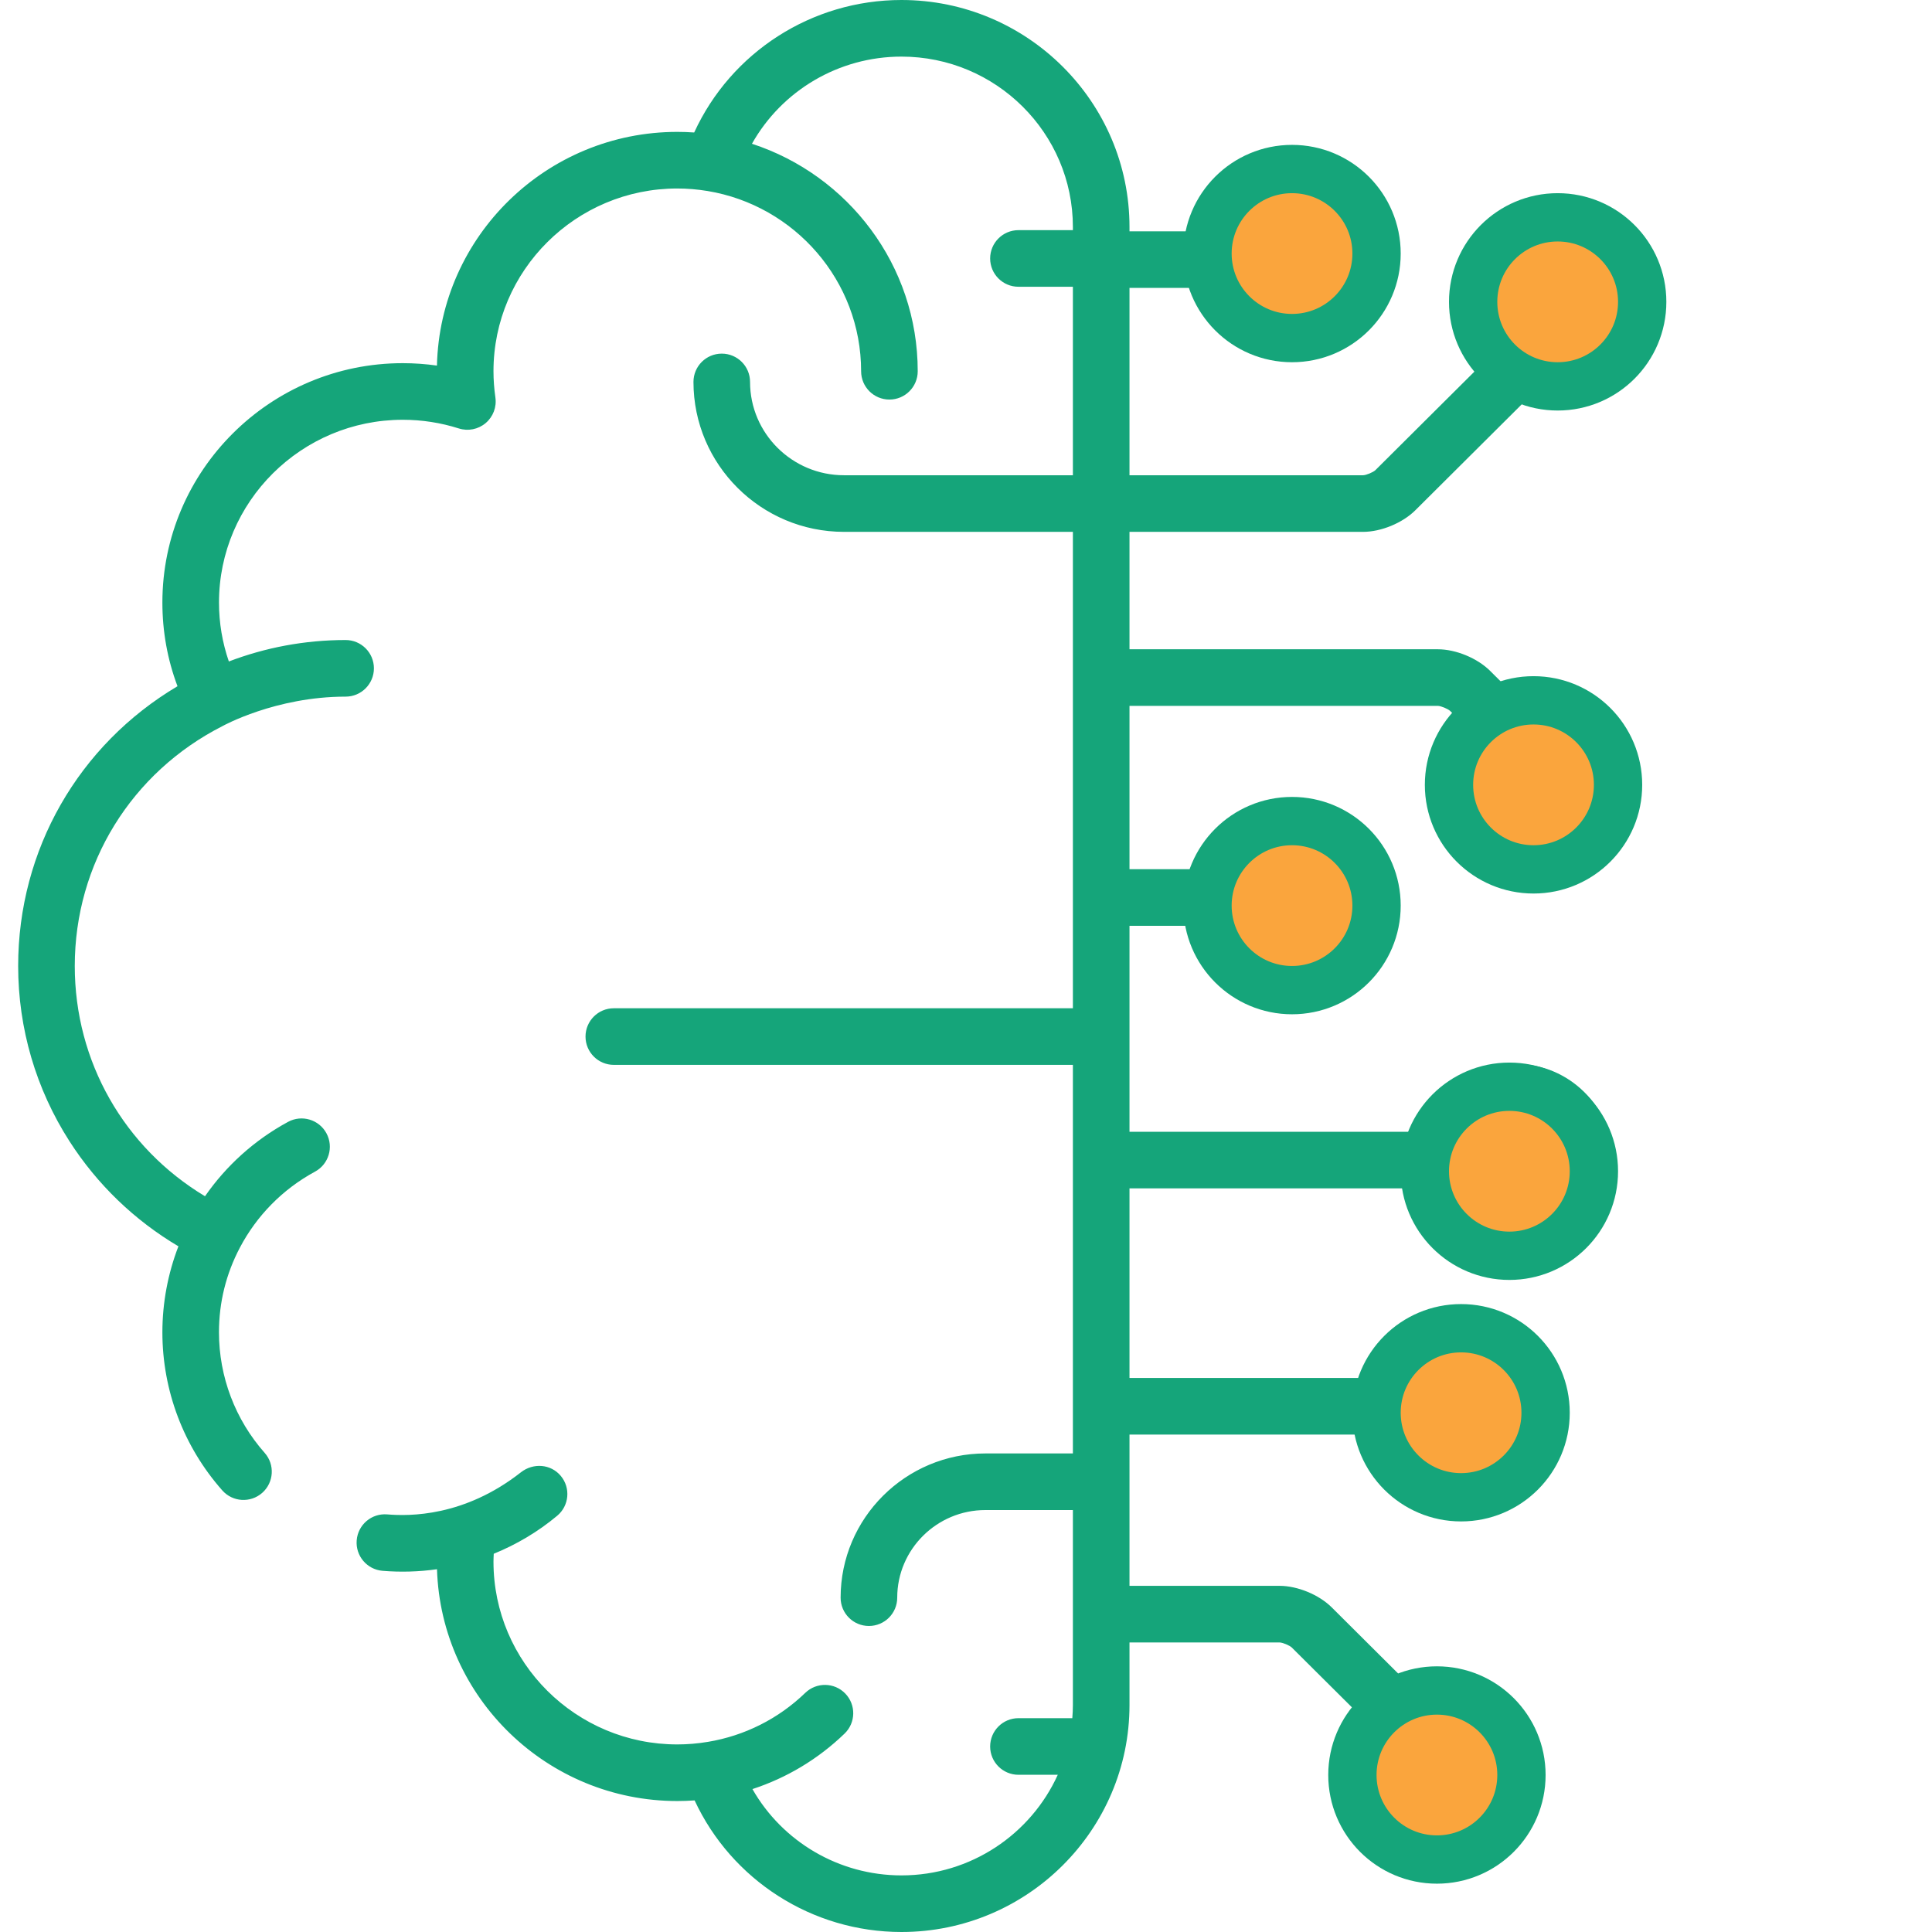
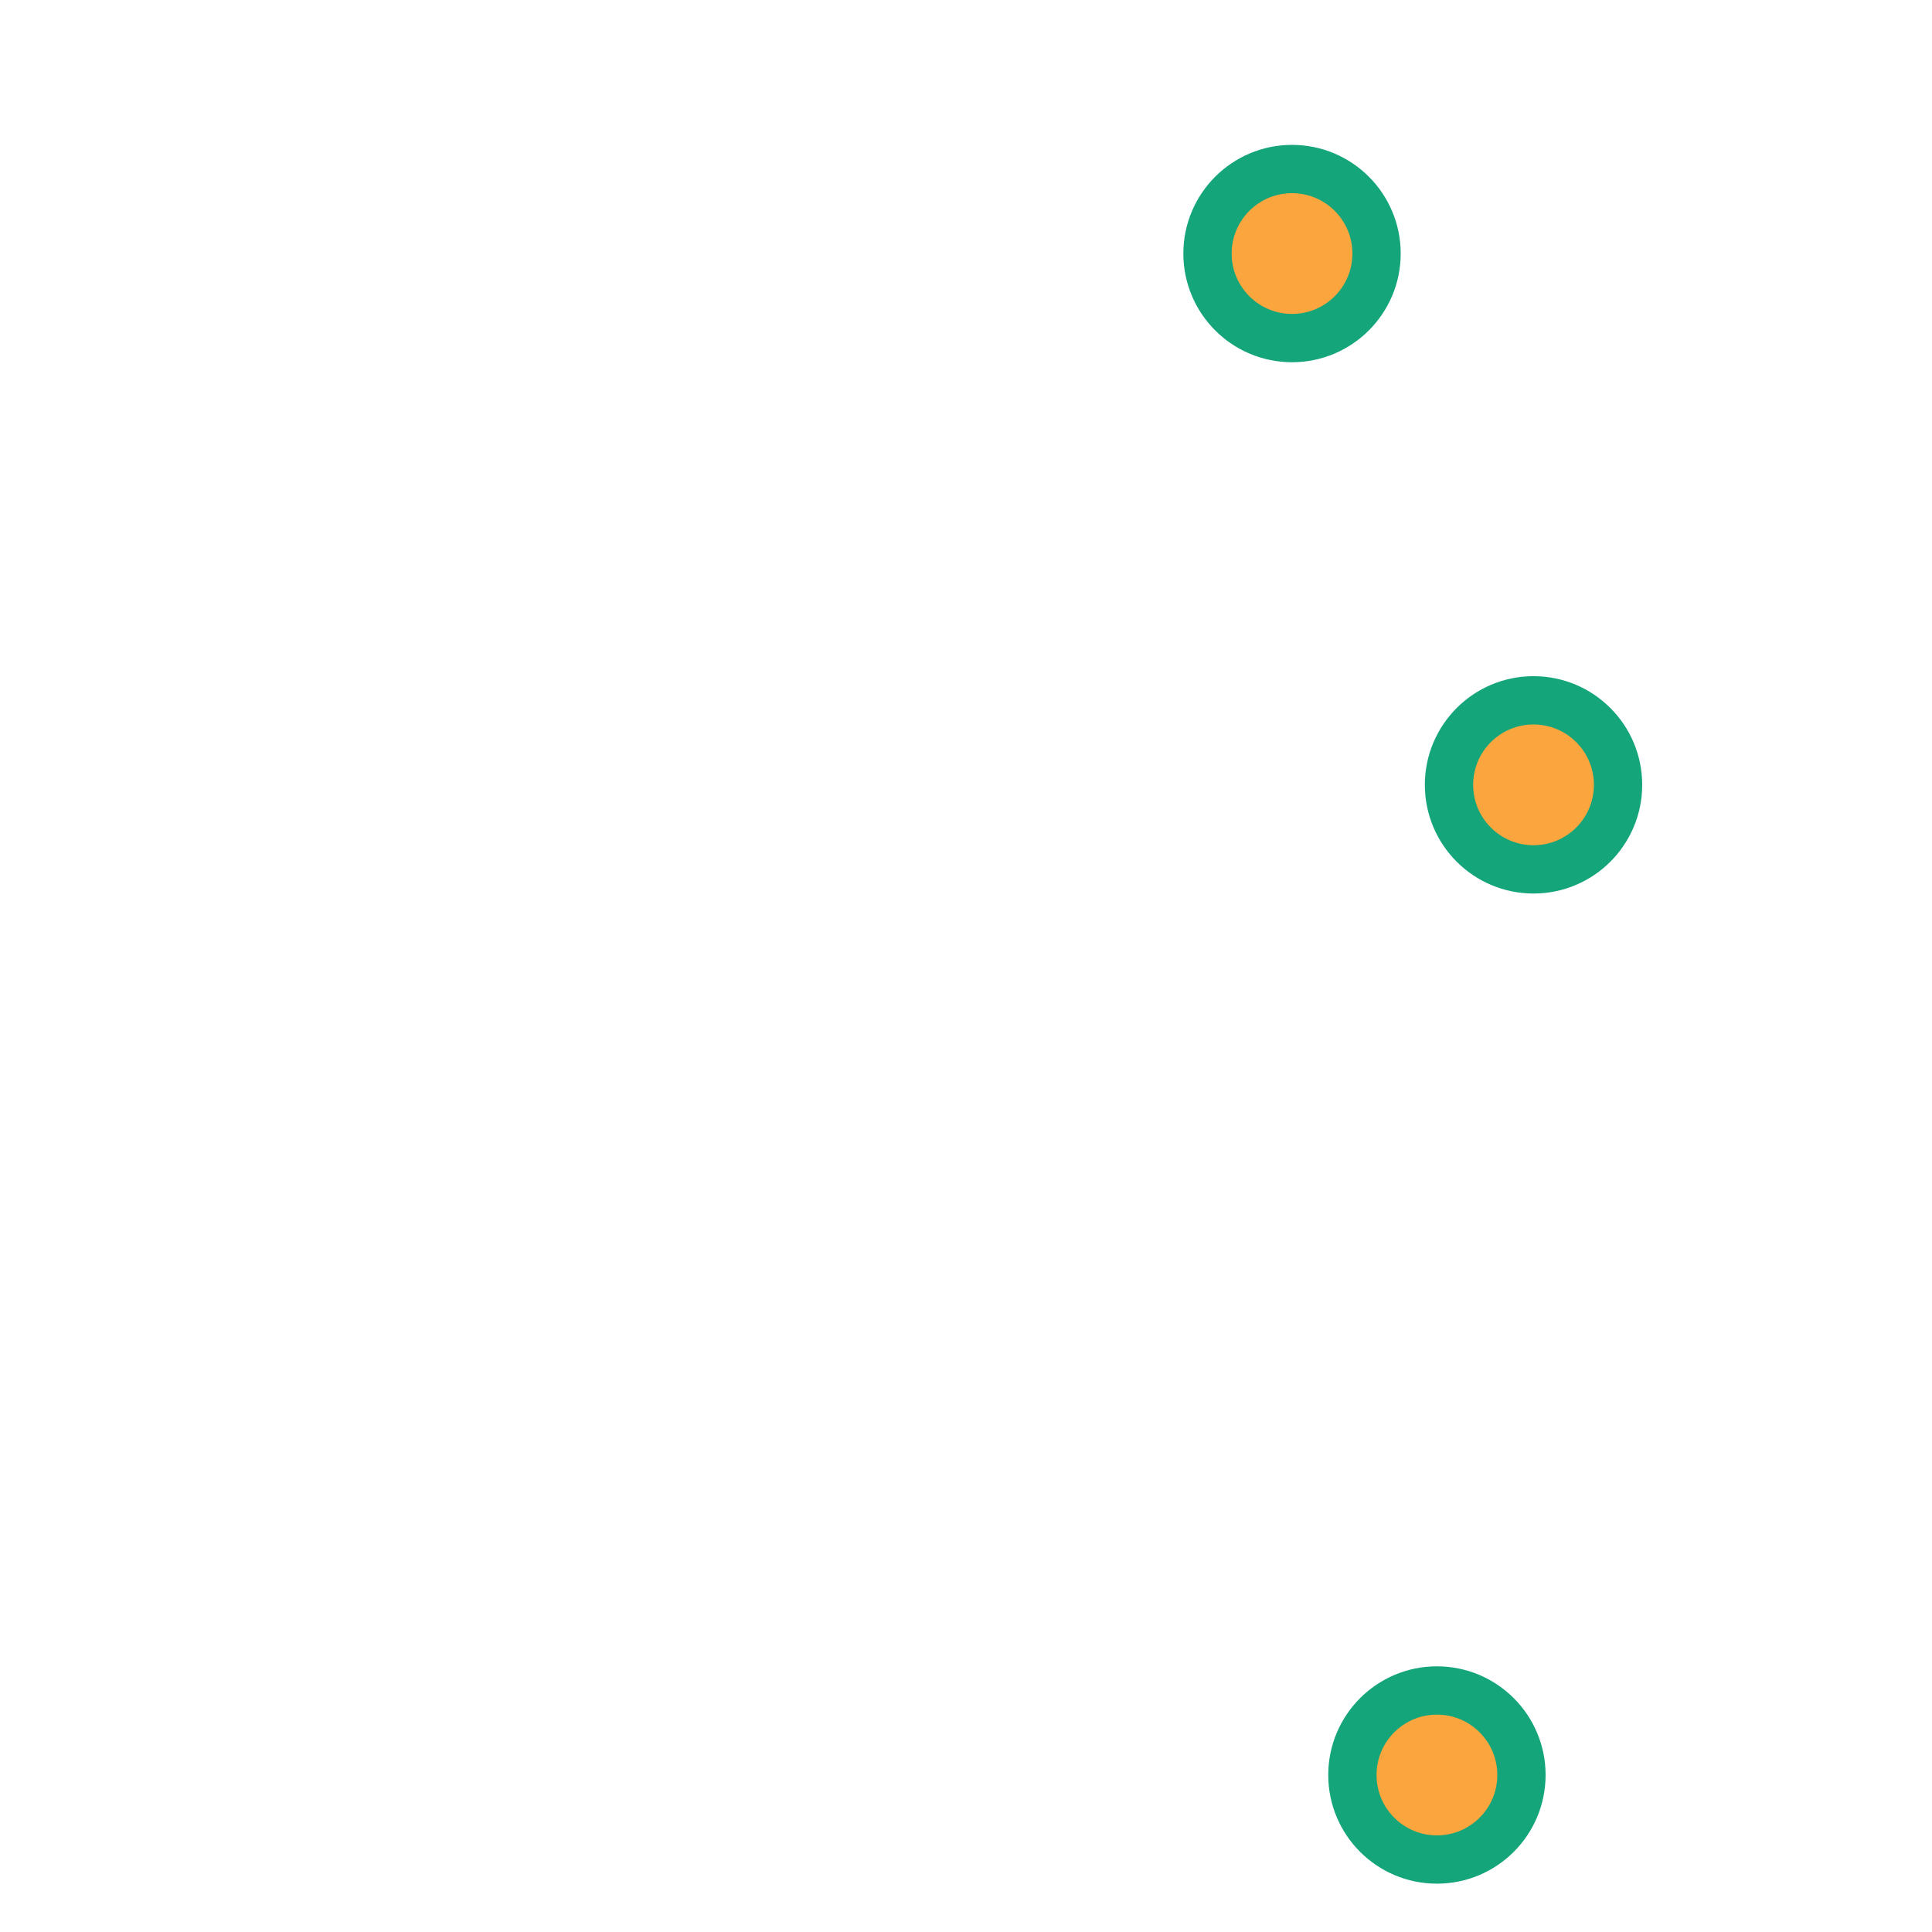
<svg xmlns="http://www.w3.org/2000/svg" width="80" height="80" viewBox="0 0 80 80" fill="none">
-   <path d="M56.442 22.023C57.187 22.023 58.076 21.656 58.604 21.131L63.131 16.625C63.586 16.805 64.081 16.905 64.599 16.905C66.802 16.905 68.594 15.12 68.594 12.924C68.594 10.729 66.802 8.944 64.599 8.944C62.397 8.944 60.605 10.729 60.605 12.924C60.605 13.749 60.857 14.515 61.29 15.151L56.951 19.469C56.859 19.557 56.569 19.677 56.442 19.679H46.77V11.922H49.49C49.993 13.546 51.514 14.731 53.308 14.731C55.511 14.731 57.303 12.945 57.303 10.75C57.303 8.555 55.511 6.769 53.308 6.769C51.514 6.769 49.993 7.953 49.49 9.578H46.77V9.4C46.77 4.217 42.534 0 37.328 0C33.607 0 30.268 2.169 28.745 5.486C28.511 5.469 28.277 5.461 28.045 5.461C22.635 5.461 18.218 9.78 18.093 15.138C17.626 15.072 17.153 15.038 16.679 15.038C11.189 15.038 6.724 19.485 6.724 24.95C6.724 26.15 6.934 27.311 7.35 28.415C3.253 30.846 0.752 35.189 0.752 40C0.752 42.583 1.488 45.094 2.88 47.261C4.026 49.046 5.571 50.532 7.388 51.607C6.951 52.739 6.724 53.95 6.724 55.167C6.724 57.58 7.604 59.905 9.204 61.714C9.633 62.199 10.373 62.244 10.858 61.816C11.343 61.387 11.389 60.646 10.96 60.161C9.739 58.781 9.067 57.007 9.067 55.167C9.067 53.928 9.36 52.748 9.936 51.656C10.624 50.35 11.693 49.247 13.044 48.515C13.614 48.207 13.825 47.495 13.517 46.926C13.209 46.357 12.497 46.145 11.928 46.454C10.528 47.212 9.361 48.276 8.489 49.534C5.138 47.519 3.096 43.954 3.096 40C3.096 35.772 5.438 31.982 9.219 30.063C9.219 30.063 11.406 28.846 14.311 28.846C14.958 28.846 15.483 28.321 15.483 27.674C15.483 27.027 14.958 26.502 14.311 26.502C12.608 26.502 10.979 26.817 9.476 27.39C9.207 26.609 9.068 25.792 9.068 24.95C9.068 20.777 12.482 17.382 16.679 17.382C17.468 17.382 18.248 17.503 18.999 17.741C19.383 17.863 19.803 17.779 20.111 17.518C20.419 17.257 20.571 16.856 20.513 16.457C20.461 16.093 20.434 15.728 20.434 15.373C20.434 11.2 23.849 7.805 28.046 7.805C28.458 7.805 28.879 7.84 29.298 7.909C32.901 8.505 35.657 11.624 35.657 15.373C35.657 16.02 36.182 16.545 36.829 16.545C37.476 16.545 38.001 16.02 38.001 15.373C38.001 10.982 35.117 7.251 31.137 5.953C32.374 3.753 34.726 2.344 37.328 2.344C41.242 2.344 44.426 5.509 44.426 9.4V9.53H42.172C41.525 9.53 41 10.055 41 10.702C41 11.35 41.525 11.874 42.172 11.874H44.426V19.679H34.948C32.803 19.679 31.058 17.945 31.058 15.815C31.058 15.167 30.534 14.643 29.887 14.643C29.239 14.643 28.715 15.167 28.715 15.815C28.715 19.238 31.511 22.023 34.948 22.023H44.426V41.75H25.417C24.769 41.75 24.245 42.275 24.245 42.922C24.245 43.569 24.769 44.094 25.417 44.094H44.426V60.184H40.804C37.498 60.184 34.808 62.863 34.808 66.156C34.808 66.804 35.332 67.328 35.98 67.328C36.627 67.328 37.152 66.804 37.152 66.156C37.152 64.156 38.79 62.528 40.804 62.528H44.426V70.6C44.426 70.784 44.416 70.966 44.402 71.146H42.172C41.525 71.146 41 71.671 41 72.318C41 72.965 41.525 73.49 42.172 73.49H43.8C42.688 75.943 40.206 77.656 37.328 77.656C34.743 77.656 32.4 76.262 31.157 74.082C32.572 73.62 33.875 72.843 34.972 71.784C35.438 71.335 35.452 70.593 35.002 70.127C34.553 69.661 33.811 69.648 33.345 70.097C32.226 71.177 30.827 71.874 29.317 72.126C28.891 72.197 28.463 72.233 28.045 72.233C23.848 72.233 20.434 68.838 20.434 64.665C20.434 64.558 20.44 64.448 20.445 64.338C21.391 63.953 22.28 63.426 23.072 62.764C23.569 62.35 23.636 61.611 23.221 61.114C22.806 60.617 22.079 60.566 21.57 60.965C19.219 62.812 16.944 62.784 16.035 62.708C15.388 62.653 14.823 63.134 14.77 63.779C14.716 64.424 15.195 64.99 15.84 65.044C16.59 65.106 17.353 65.084 18.095 64.978C18.262 70.3 22.661 74.577 28.046 74.577C28.283 74.577 28.522 74.568 28.762 74.551C30.294 77.846 33.625 80 37.328 80C42.534 80 46.77 75.783 46.77 70.6V68.01H52.982C53.109 68.012 53.399 68.132 53.49 68.22L56.285 71C55.907 71.608 55.688 72.324 55.688 73.09C55.688 75.285 57.48 77.071 59.682 77.071C61.885 77.071 63.677 75.285 63.677 73.09C63.677 70.895 61.885 69.109 59.682 69.109C59.103 69.109 58.553 69.234 58.055 69.456L55.144 66.558C54.616 66.033 53.727 65.666 52.982 65.666H46.77V59.402H56.957C57.46 61.027 58.981 62.211 60.775 62.211C62.978 62.211 64.77 60.425 64.77 58.23C64.77 56.035 62.978 54.249 60.775 54.249C58.981 54.249 57.46 55.433 56.957 57.058H46.77V49.208H58.96C59.464 50.833 60.985 52.017 62.778 52.017C64.981 52.017 66.773 50.231 66.773 48.036C66.773 45.841 64.981 44.055 62.778 44.055C60.985 44.055 59.464 45.239 58.96 46.864H46.77V38.335H49.672C50.176 39.959 51.697 41.144 53.49 41.144C55.693 41.144 57.485 39.358 57.485 37.163C57.485 34.968 55.693 33.182 53.49 33.182C51.697 33.182 50.176 34.366 49.672 35.991H46.77V29.228H59.538C59.665 29.231 59.955 29.351 60.047 29.438L62.454 31.834C62.683 32.061 62.981 32.175 63.281 32.175C63.581 32.175 63.882 32.06 64.111 31.83C64.568 31.371 64.566 30.629 64.107 30.172L61.7 27.777C61.172 27.252 60.283 26.885 59.538 26.885H46.77V22.023H56.442ZM64.599 11.287C65.51 11.287 66.25 12.022 66.25 12.924C66.25 13.827 65.51 14.561 64.599 14.561C63.689 14.561 62.949 13.827 62.949 12.924C62.949 12.022 63.689 11.287 64.599 11.287ZM53.308 9.113C54.218 9.113 54.959 9.847 54.959 10.75C54.959 11.652 54.218 12.387 53.308 12.387C52.398 12.387 51.657 11.652 51.657 10.75C51.657 9.847 52.398 9.113 53.308 9.113ZM59.682 71.453C60.593 71.453 61.333 72.188 61.333 73.09C61.333 73.993 60.593 74.727 59.682 74.727C58.772 74.727 58.031 73.993 58.031 73.09C58.031 72.188 58.772 71.453 59.682 71.453ZM60.775 56.593C61.685 56.593 62.426 57.327 62.426 58.23C62.426 59.133 61.685 59.867 60.775 59.867C59.865 59.867 59.124 59.133 59.124 58.23C59.124 57.327 59.865 56.593 60.775 56.593ZM62.778 46.399C63.688 46.399 64.429 47.133 64.429 48.036C64.429 48.939 63.688 49.673 62.778 49.673C61.868 49.673 61.127 48.939 61.127 48.036C61.127 47.133 61.868 46.399 62.778 46.399ZM53.49 35.526C54.401 35.526 55.141 36.26 55.141 37.163C55.141 38.066 54.401 38.8 53.49 38.8C52.58 38.8 51.839 38.066 51.839 37.163C51.839 36.26 52.58 35.526 53.49 35.526Z" fill="#15A57A" />
-   <circle cx="53.5" cy="37.499" r="3.5" fill="#FAA53D" stroke="#15A57A" stroke-width="2" />
  <circle cx="63.5" cy="32.499" r="3.5" fill="#FAA53D" stroke="#15A57A" stroke-width="2" />
-   <circle cx="64.5" cy="12.499" r="3.5" fill="#FAA53D" stroke="#15A57A" stroke-width="2" />
  <circle cx="53.5" cy="10.499" r="3.5" fill="#FAA53D" stroke="#15A57A" stroke-width="2" />
-   <circle cx="62.5" cy="48.499" r="3.5" fill="#FAA53D" stroke="#15A57A" stroke-width="2" />
-   <circle cx="60.5" cy="58.499" r="3.5" fill="#FAA53D" stroke="#15A57A" stroke-width="2" />
  <circle cx="59.5" cy="73.499" r="3.5" fill="#FAA53D" stroke="#15A57A" stroke-width="2" />
</svg>